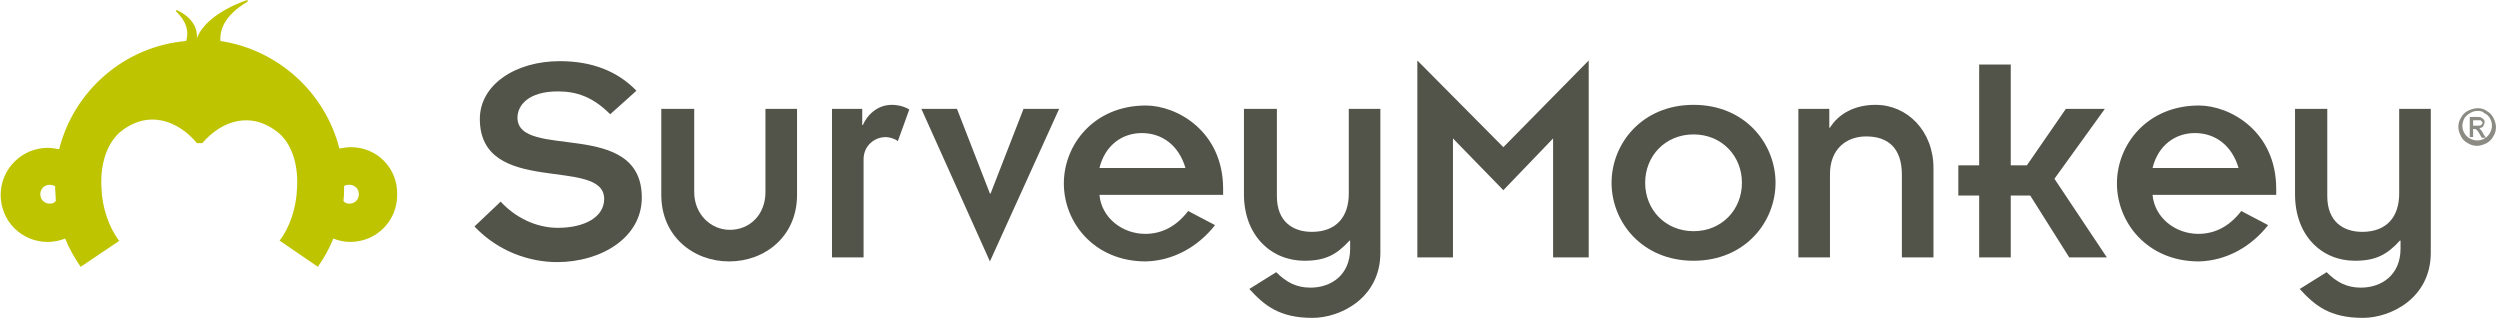
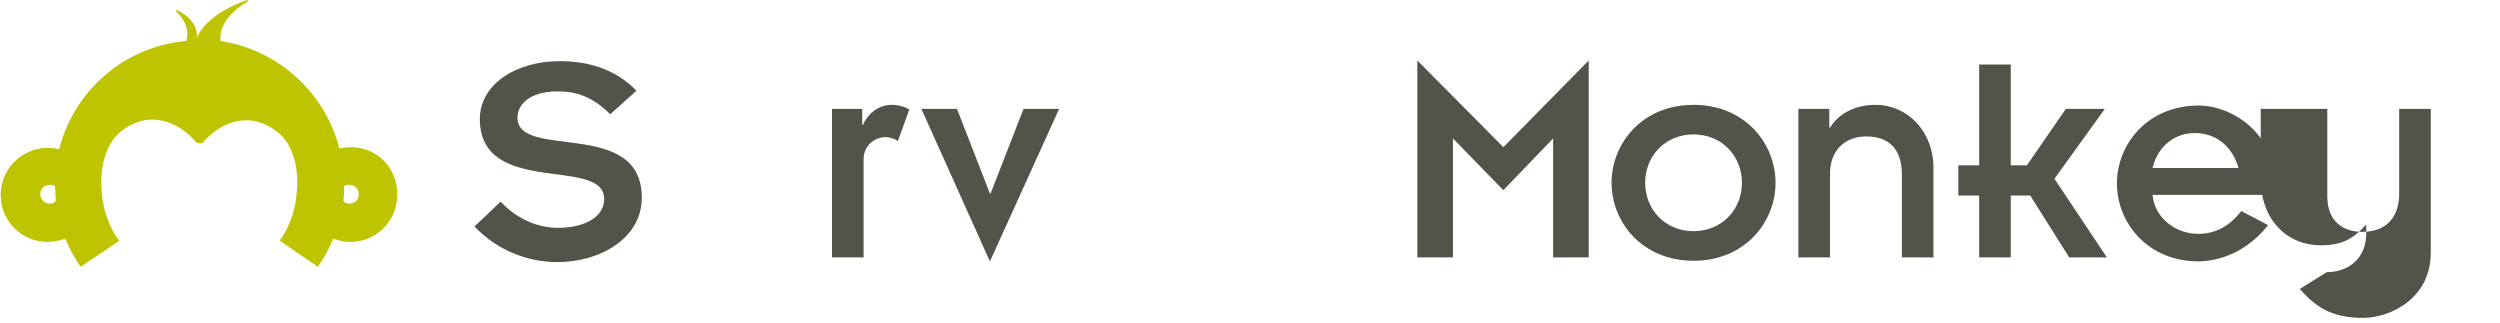
<svg xmlns="http://www.w3.org/2000/svg" version="1.1" id="レイヤー_1" x="0px" y="0px" viewBox="0 0 372 48" style="enable-background:new 0 0 372 48;" xml:space="preserve">
  <style type="text/css">
	.st0{fill:#BEC400;}
	.st1{fill:#525349;}
	.st2{fill:#8B8B84;}
</style>
  <g>
    <g>
      <path class="st0" d="M52.2,21.9c-0.6,0-1.1,0.1-1.7,0.2c-2.1-8.3-9.1-14.7-17.7-16c-0.1-1.5,0.4-3.7,4.1-5.9L36.8,0    c0,0-6.1,1.9-7.5,5.7c0.1-1.2-0.4-3-3-4.2c0,0-0.2,0.1-0.1,0.2c0.5,0.5,2.2,2.1,1.5,4.4c-9.2,0.8-16.7,7.4-18.9,16.1    c-0.5-0.1-1.1-0.2-1.7-0.2c-3.8,0-7,3.1-7,7c0,3.9,3.1,7,7,7c0.9,0,1.8-0.2,2.6-0.5c0.6,1.5,1.4,2.9,2.3,4.2l5.8-3.9l-0.1,0    c-1.5-2-2.5-4.9-2.6-7.8c-0.2-3.2,0.6-6.3,2.6-8.2c4.2-3.6,8.8-1.9,11.6,1.5h0.8c2.9-3.4,7.4-4.9,11.5-1.4c2,1.8,2.8,5,2.6,8.1    c-0.1,2.9-1.1,5.9-2.6,7.8l5.7,3.9c0.9-1.3,1.7-2.7,2.3-4.2c0.8,0.3,1.6,0.5,2.5,0.5c3.9,0,7-3.1,7-7C59.2,25,56.1,21.9,52.2,21.9     M7.4,30.3c-0.8,0-1.4-0.6-1.4-1.4c0-0.8,0.6-1.4,1.4-1.4c0.3,0,0.6,0.1,0.8,0.2c0,0.7,0.1,1.5,0.1,2.2    C8.1,30.2,7.8,30.3,7.4,30.3 M52,30.3c-0.4,0-0.7-0.1-0.9-0.4c0.1-0.7,0.1-1.5,0.1-2.2c0.2-0.2,0.5-0.2,0.8-0.2    c0.8,0,1.4,0.6,1.4,1.4C53.4,29.7,52.8,30.3,52,30.3" />
    </g>
    <g>
      <path class="st1" d="M74.5,30c2.1,2.3,5.2,3.9,8.5,3.9c4,0,6.9-1.6,6.9-4.3c0-6.4-18.5-0.2-18.5-11.9c0-5.1,5.3-8.6,11.9-8.6    c4.8,0,8.6,1.5,11.4,4.4l-3.9,3.5c-2.6-2.6-5-3.4-7.8-3.4c-4.4,0-6,2.1-6,3.9c0,6.4,18.5,0,18.5,11.9c0,6-6.1,9.6-12.6,9.6    c-4,0-8.7-1.5-12.3-5.3L74.5,30z" />
-       <path class="st1" d="M98.6,16.2h4.7v12.4c0,3.2,2.4,5.6,5.3,5.6c3,0,5.3-2.3,5.3-5.6V16.2h4.7V29c0,6.2-4.8,9.9-10.1,9.9    c-5.3,0-10.1-3.7-10.1-9.9V16.2z" />
      <path class="st1" d="M123.8,16.2h4.5v2.4h0.1c0.8-1.8,2.4-3,4.3-3c1,0,2,0.3,2.6,0.7l-1.7,4.7c-0.5-0.4-1.3-0.6-1.8-0.6    c-1.7,0-3.3,1.3-3.3,3.3v14.6h-4.7V16.2z" />
      <polygon class="st1" points="137.1,16.2 142.4,16.2 147.3,28.8 147.4,28.8 152.3,16.2 157.6,16.2 147.3,38.9   " />
-       <path class="st1" d="M180.8,33.5c-2.6,3.3-6.3,5.3-10.3,5.4c-7.7,0-12.2-5.8-12.2-11.6c0-5.8,4.5-11.6,12.2-11.6    c4.6,0,11.5,3.8,11.5,12.4v0.9h-18.4c0.3,3.4,3.4,5.8,6.8,5.8c2.6,0,4.7-1.2,6.4-3.4L180.8,33.5z M176.4,25    c-1-3.4-3.5-5.2-6.5-5.2c-3,0-5.5,1.9-6.3,5.2H176.4z" />
-       <path class="st1" d="M185.3,16.2h4.7v13c0,3.7,2.3,5.3,5.2,5.3c3.7,0,5.5-2.3,5.5-5.7V16.2h4.7v21.4c0,6.8-6,9.7-10.1,9.7    c-5,0-7.2-1.9-9.4-4.3l4-2.5c1.5,1.5,3,2.3,5.1,2.3c3.1,0,5.9-1.9,5.9-5.8v-1.2h-0.1c-1.9,2.1-3.6,3-6.7,3c-4.9,0-9-3.7-9-9.9    V16.2z" />
      <polygon class="st1" points="210.9,9 223.7,21.9 236.4,9 236.4,38.3 231.1,38.3 231.1,20.6 223.7,28.3 216.2,20.6 216.2,38.3     210.9,38.3   " />
      <path class="st1" d="M252,15.6c7.7,0,12.2,5.8,12.2,11.6c0,5.8-4.5,11.6-12.2,11.6c-7.7,0-12.2-5.8-12.2-11.6    C239.8,21.4,244.3,15.6,252,15.6 M252,34.4c4.2,0,7.2-3.2,7.2-7.2c0-4-3-7.2-7.2-7.2c-4.2,0-7.2,3.2-7.2,7.2    C244.8,31.2,247.8,34.4,252,34.4" />
      <path class="st1" d="M267.5,16.2h4.7V19h0.1c1.3-2.1,3.7-3.4,6.8-3.4c4.7,0,8.6,3.9,8.6,9.4v13.3H283V26c0-4-2.1-5.7-5.3-5.7    c-3.1,0-5.4,2-5.4,5.6v12.4h-4.7V16.2z" />
      <polygon class="st1" points="294.5,29.1 291.4,29.1 291.4,24.6 294.5,24.6 294.5,9.6 299.2,9.6 299.2,24.6 301.6,24.6 307.4,16.2     313.2,16.2 305.7,26.6 313.5,38.3 307.9,38.3 302.1,29.1 299.2,29.1 299.2,38.3 294.5,38.3   " />
      <path class="st1" d="M337.5,33.5c-2.6,3.3-6.3,5.3-10.3,5.4c-7.7,0-12.2-5.8-12.2-11.6c0-5.8,4.5-11.6,12.2-11.6    c4.6,0,11.5,3.8,11.5,12.4v0.9h-18.4c0.3,3.4,3.4,5.8,6.8,5.8c2.6,0,4.7-1.2,6.4-3.4L337.5,33.5z M333.1,25    c-1-3.4-3.5-5.2-6.5-5.2c-3,0-5.5,1.9-6.3,5.2H333.1z" />
-       <path class="st1" d="M341.6,16.2h4.7v13c0,3.7,2.3,5.3,5.2,5.3c3.7,0,5.5-2.3,5.5-5.7V16.2h4.7v21.4c0,6.8-6,9.7-10.1,9.7    c-5,0-7.2-1.9-9.4-4.3l4-2.5c1.5,1.5,3,2.3,5.1,2.3c3.1,0,5.9-1.9,5.9-5.8v-1.2h-0.1c-1.9,2.1-3.6,3-6.7,3c-4.9,0-8.9-3.7-8.9-9.9    V16.2z" />
-       <path class="st2" d="M368,18.7h0.6c0.3,0,0.5,0,0.6-0.1c0.1-0.1,0.2-0.2,0.2-0.3c0-0.1,0-0.2-0.1-0.2c0-0.1-0.1-0.1-0.2-0.2    c-0.1,0-0.2,0-0.5,0H368V18.7z M367.5,20.3v-2.9h1c0.3,0,0.6,0,0.7,0.1c0.2,0.1,0.3,0.2,0.4,0.3c0.1,0.1,0.1,0.3,0.1,0.4    c0,0.2-0.1,0.4-0.2,0.6c-0.1,0.2-0.4,0.2-0.6,0.3c0.1,0,0.2,0.1,0.2,0.2c0.1,0.1,0.3,0.3,0.4,0.6l0.4,0.6h-0.6l-0.3-0.5    c-0.2-0.4-0.4-0.6-0.5-0.7c-0.1-0.1-0.2-0.1-0.4-0.1H368v1.2H367.5z M368.7,16.5c-0.4,0-0.8,0.1-1.1,0.3c-0.4,0.2-0.7,0.5-0.9,0.8    c-0.2,0.4-0.3,0.8-0.3,1.1c0,0.4,0.1,0.8,0.3,1.1c0.2,0.4,0.5,0.6,0.8,0.8c0.4,0.2,0.7,0.3,1.1,0.3c0.4,0,0.8-0.1,1.1-0.3    c0.4-0.2,0.6-0.5,0.8-0.8c0.2-0.4,0.3-0.7,0.3-1.1c0-0.4-0.1-0.8-0.3-1.1c-0.2-0.4-0.5-0.6-0.9-0.8    C369.5,16.6,369.1,16.5,368.7,16.5 M368.7,16.1c0.5,0,0.9,0.1,1.3,0.4c0.4,0.2,0.8,0.6,1,1c0.2,0.4,0.4,0.9,0.4,1.4    c0,0.5-0.1,0.9-0.4,1.4c-0.2,0.4-0.6,0.8-1,1c-0.4,0.2-0.9,0.4-1.4,0.4c-0.5,0-0.9-0.1-1.4-0.4c-0.4-0.2-0.8-0.6-1-1    c-0.2-0.4-0.4-0.9-0.4-1.4c0-0.5,0.1-0.9,0.4-1.4c0.2-0.4,0.6-0.8,1-1C367.8,16.2,368.3,16.1,368.7,16.1" />
+       <path class="st1" d="M341.6,16.2h4.7v13c0,3.7,2.3,5.3,5.2,5.3c3.7,0,5.5-2.3,5.5-5.7V16.2h4.7v21.4c0,6.8-6,9.7-10.1,9.7    c-5,0-7.2-1.9-9.4-4.3l4-2.5c3.1,0,5.9-1.9,5.9-5.8v-1.2h-0.1c-1.9,2.1-3.6,3-6.7,3c-4.9,0-8.9-3.7-8.9-9.9    V16.2z" />
    </g>
  </g>
</svg>